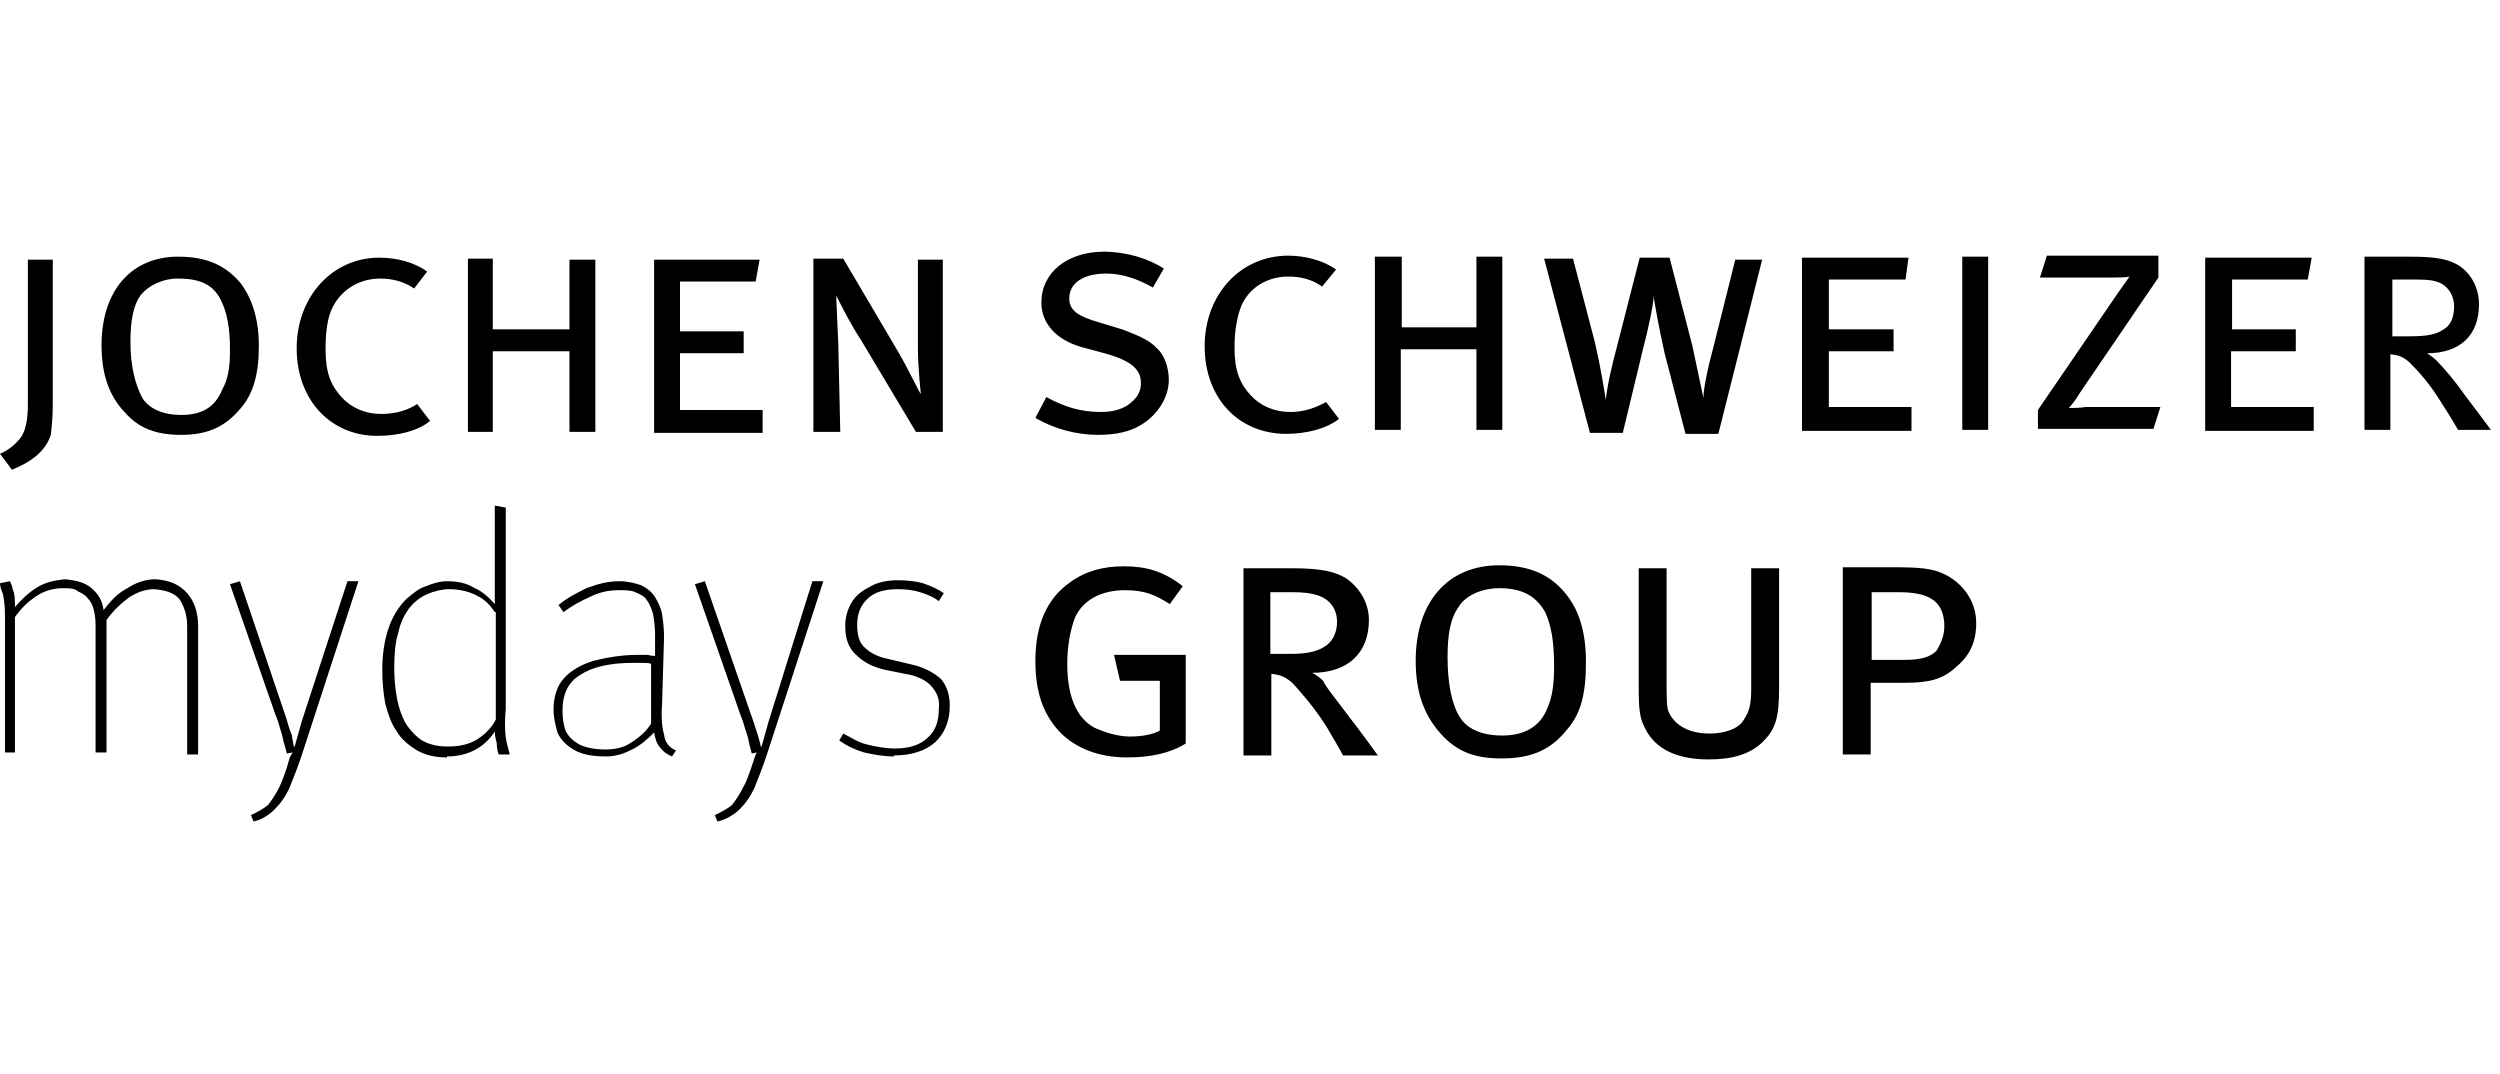
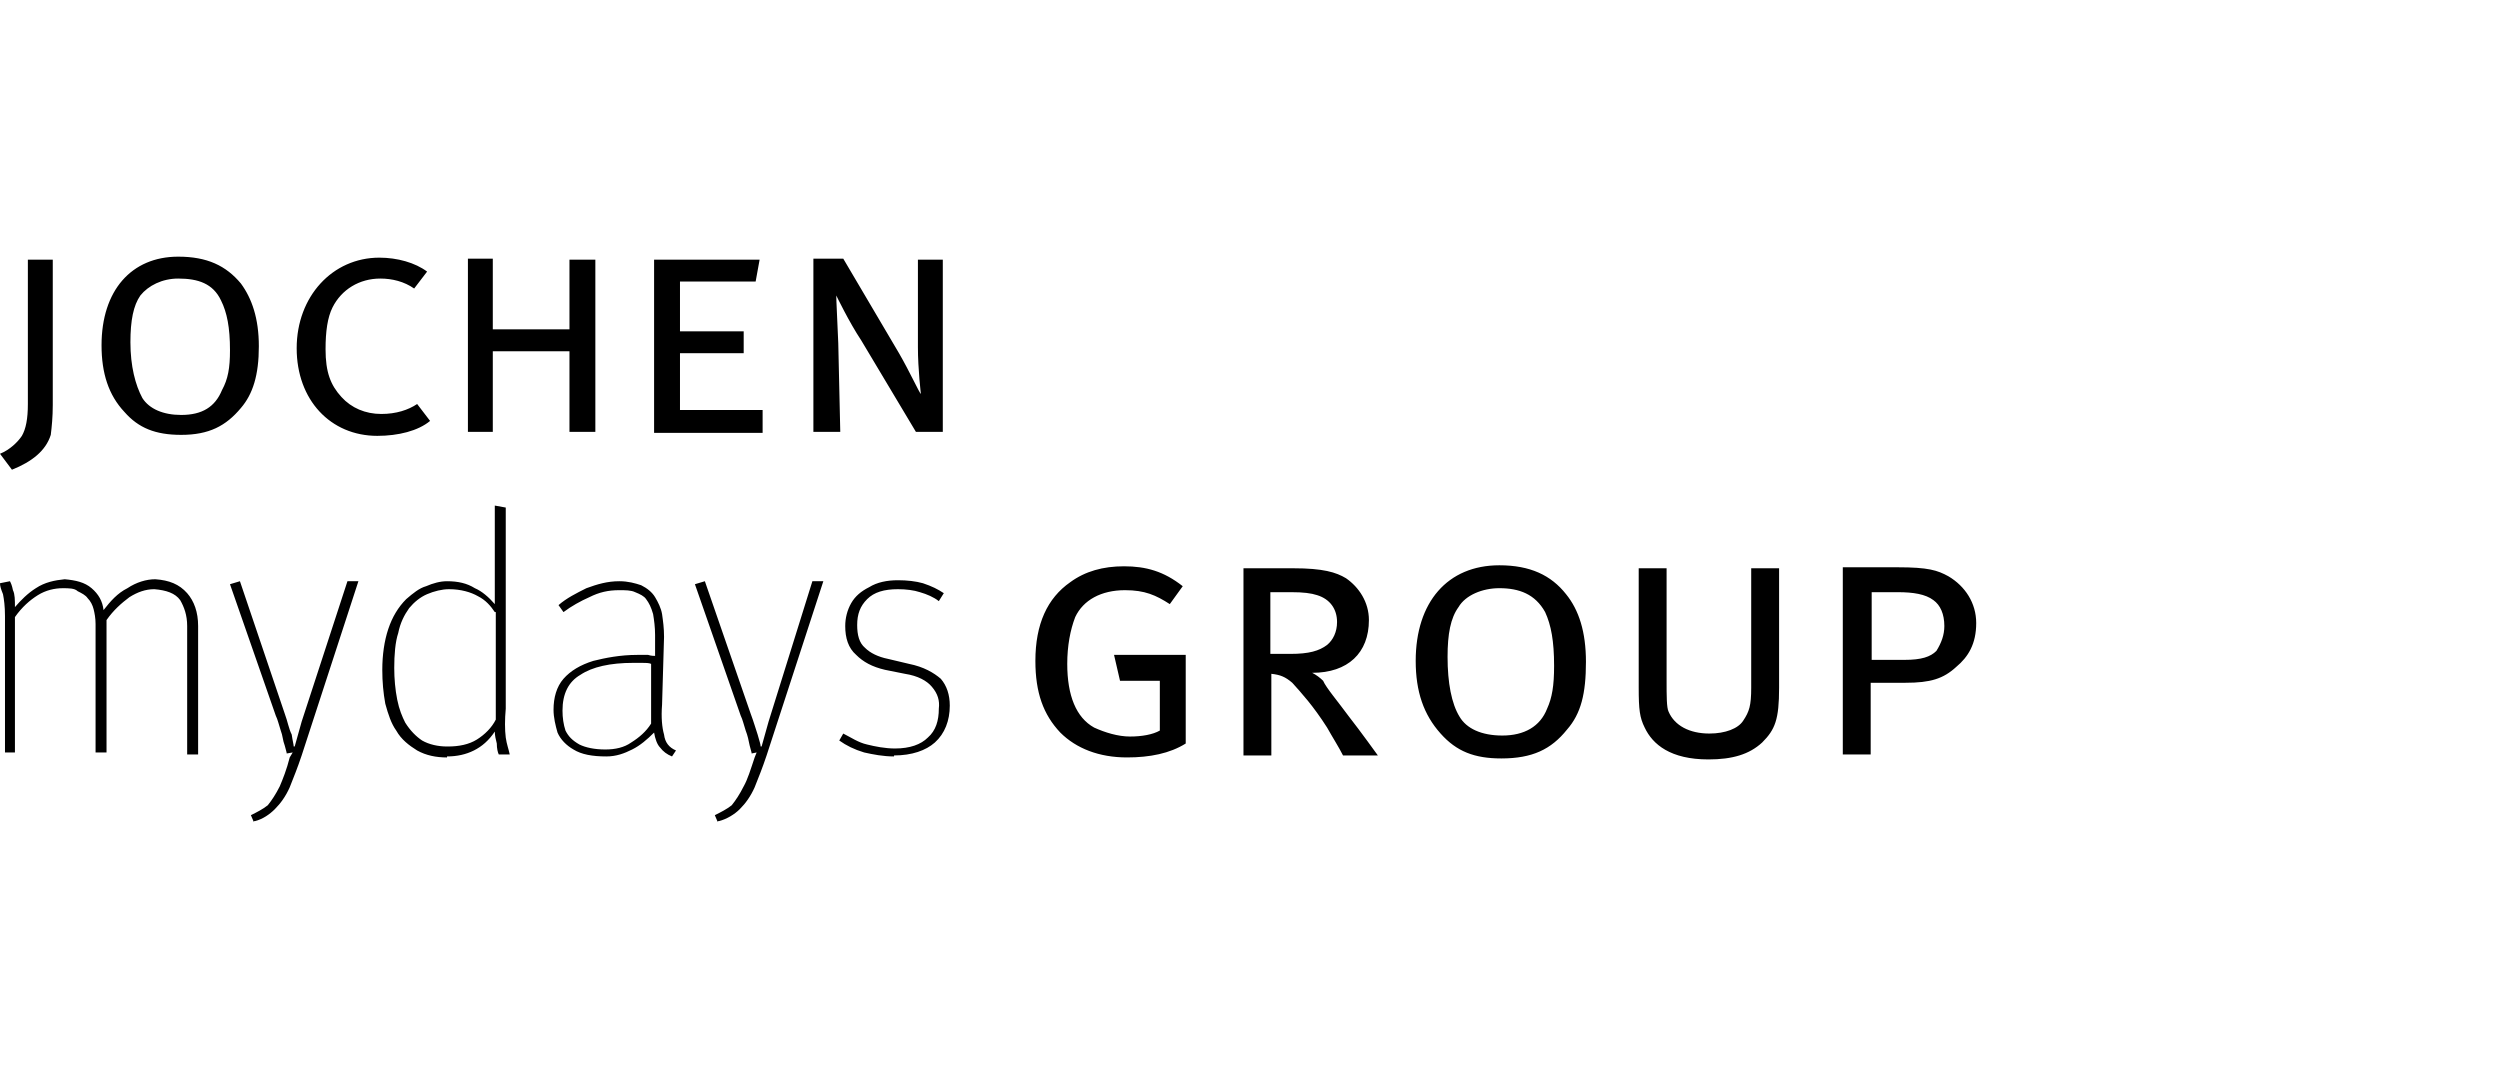
<svg xmlns="http://www.w3.org/2000/svg" fill="none" viewBox="0 0 149 64" height="64" width="149">
  <g clip-path="url(#clip0_1799_8017)">
    <path fill="black" d="M1.661 15.475H3.145V24.138C3.145 24.85 3.085 25.443 3.026 25.918C2.729 26.867 1.899 27.52 0.712 27.995L0 27.045C0.593 26.808 1.068 26.333 1.305 25.977C1.543 25.562 1.661 24.969 1.661 24.079V15.475ZM14.359 16.899C15.012 17.789 15.427 18.976 15.427 20.637C15.427 22.358 15.071 23.485 14.359 24.316C13.469 25.384 12.461 25.918 10.799 25.918C9.256 25.918 8.248 25.503 7.417 24.553C6.468 23.545 6.052 22.239 6.052 20.578C6.052 17.314 7.832 15.297 10.621 15.297C12.342 15.297 13.469 15.831 14.359 16.899ZM13.707 20.875C13.707 19.51 13.529 18.62 13.173 17.908C12.698 16.899 11.808 16.602 10.621 16.602C9.672 16.602 8.841 17.018 8.366 17.611C7.951 18.204 7.773 19.094 7.773 20.4C7.773 21.824 8.07 22.951 8.485 23.723C8.9 24.375 9.731 24.731 10.799 24.731C12.045 24.731 12.817 24.257 13.232 23.248C13.588 22.595 13.707 21.942 13.707 20.875ZM22.726 24.672C21.776 24.672 20.946 24.316 20.352 23.663C19.7 22.951 19.403 22.18 19.403 20.815C19.403 19.747 19.522 18.916 19.818 18.323C20.352 17.255 21.42 16.602 22.666 16.602C23.378 16.602 24.09 16.78 24.684 17.196L25.455 16.187C24.743 15.653 23.675 15.356 22.607 15.356C19.818 15.356 17.682 17.67 17.682 20.756C17.682 23.841 19.7 25.977 22.488 25.977C23.734 25.977 24.921 25.681 25.633 25.087L24.862 24.079C24.328 24.435 23.616 24.672 22.726 24.672ZM33.94 19.628H29.371V15.415H27.888V25.74H29.371V20.934H33.94V25.74H35.483V15.475H33.94V19.628ZM40.527 21.052H44.324V19.747H40.527V16.78H45.036L45.273 15.475H38.984V25.799H45.452V24.435H40.527V21.052ZM54.708 20.697C54.708 22.002 54.886 23.485 54.886 23.485C54.767 23.367 54.233 22.18 53.581 21.052L50.258 15.415H48.478V25.74H50.08L49.961 20.459C49.902 18.976 49.842 17.967 49.842 17.611C49.842 17.611 50.614 19.213 51.326 20.281L54.589 25.74H56.191V15.475H54.708V20.697Z" />
-     <path fill="black" d="M68.948 20.756C69.423 21.171 69.661 21.942 69.661 22.654C69.661 23.663 69.008 24.731 67.999 25.325C67.347 25.74 66.456 25.918 65.448 25.918C64.142 25.918 62.837 25.562 61.709 24.909L62.362 23.663C63.43 24.256 64.439 24.553 65.566 24.553C66.278 24.553 66.753 24.434 67.228 24.138C67.703 23.782 67.999 23.426 67.999 22.832C67.999 22.002 67.406 21.527 66.041 21.112L64.498 20.696C63.015 20.281 62.066 19.331 62.066 18.026C62.066 16.246 63.608 15 65.804 15C67.109 15 68.474 15.415 69.364 16.009L68.711 17.136C67.762 16.602 66.872 16.305 65.922 16.305C64.617 16.305 63.727 16.839 63.727 17.789C63.727 18.501 64.261 18.857 65.507 19.213L66.872 19.628C67.643 19.925 68.474 20.222 68.948 20.756ZM76.9 24.553C75.95 24.553 75.12 24.197 74.526 23.544C73.873 22.832 73.577 22.061 73.577 20.696C73.577 19.628 73.755 18.797 73.992 18.204C74.467 17.136 75.535 16.483 76.781 16.483C77.552 16.483 78.205 16.661 78.798 17.077L79.629 16.068C78.917 15.534 77.79 15.237 76.781 15.237C73.933 15.237 71.797 17.552 71.797 20.637C71.797 23.722 73.814 25.858 76.662 25.858C77.849 25.858 79.036 25.562 79.807 24.968L79.036 23.96C78.383 24.316 77.73 24.553 76.9 24.553ZM88.055 19.509H83.545V15.297H81.943V25.621H83.486V20.815H87.995V25.621H89.538V15.297H87.995V19.509H88.055ZM102.177 20.459C101.761 22.002 101.524 23.188 101.524 23.722C101.405 23.188 101.168 22.061 100.871 20.637L99.507 15.356H97.727L96.421 20.459C96.006 22.002 95.769 23.129 95.709 23.841C95.591 23.129 95.412 21.942 95.056 20.4L93.751 15.415H92.03L94.76 25.799H96.718L97.905 20.874C98.261 19.509 98.557 18.085 98.557 17.67C98.617 18.085 98.854 19.45 99.21 21.052L100.456 25.858H102.414L105.025 15.475H103.423L102.177 20.459ZM109.06 20.934H112.857V19.628H109V16.661H113.569L113.747 15.356H107.398V25.68H113.925V24.256H109V20.934H109.06ZM116.951 25.621H118.494V15.297H116.951V25.621ZM123.3 24.316C123.419 24.197 123.716 23.841 123.953 23.426L128.641 16.543V15.237H121.995L121.58 16.543H125.733C126.267 16.543 126.683 16.543 126.92 16.483C126.801 16.661 126.505 17.077 126.208 17.492L121.461 24.434V25.562H128.344L128.759 24.256H124.309C124.012 24.316 123.538 24.316 123.3 24.316ZM133.032 20.934H136.829V19.628H133.032V16.661H137.541L137.778 15.356H131.429V25.68H137.897V24.256H132.972V20.934H133.032ZM146.857 23.485C147.45 24.256 148.459 25.621 148.459 25.621H146.501C146.264 25.206 145.908 24.613 145.551 24.078C144.839 22.892 144.187 22.18 143.593 21.586C143.178 21.23 142.941 21.171 142.466 21.112V25.621H140.923V15.297H143.653C145.314 15.297 145.967 15.475 146.56 15.831C147.272 16.305 147.747 17.136 147.747 18.145C147.747 19.984 146.62 21.052 144.661 21.052C144.839 21.171 145.077 21.349 145.195 21.468C145.67 21.942 146.323 22.714 146.857 23.485ZM145.729 19.569C146.086 19.331 146.264 18.857 146.264 18.264C146.264 17.552 145.848 16.958 145.195 16.78C144.839 16.661 144.365 16.661 143.771 16.661H142.585V20.044H143.593C144.721 20.044 145.255 19.925 145.729 19.569Z" />
    <path fill="black" d="M11.155 35.353C11.57 35.828 11.808 36.481 11.808 37.312V44.966H11.155V37.312C11.155 36.659 10.977 36.184 10.74 35.769C10.443 35.353 9.909 35.175 9.197 35.116C8.663 35.116 8.188 35.294 7.714 35.591C7.239 35.947 6.764 36.362 6.349 36.956V44.847H5.696V37.193C5.696 36.837 5.637 36.54 5.578 36.303C5.518 36.065 5.4 35.828 5.222 35.65C5.103 35.472 4.866 35.353 4.628 35.235C4.45 35.057 4.094 35.057 3.738 35.057C3.263 35.057 2.729 35.175 2.255 35.472C1.78 35.769 1.305 36.184 0.89 36.778V44.847H0.297V36.718C0.297 36.125 0.237 35.709 0.178 35.413C0.059 35.116 0 34.938 0 34.76L0.593 34.641C0.653 34.76 0.712 34.879 0.771 35.175C0.89 35.413 0.89 35.769 0.89 36.184C1.246 35.769 1.661 35.353 2.136 35.057C2.67 34.701 3.263 34.582 3.857 34.523C4.51 34.582 5.044 34.701 5.459 35.057C5.874 35.413 6.112 35.828 6.171 36.362C6.586 35.828 7.002 35.353 7.595 35.057C8.129 34.701 8.722 34.523 9.256 34.523C10.087 34.582 10.681 34.819 11.155 35.353ZM17.979 43.008L17.564 44.491H17.504C17.504 44.373 17.445 44.194 17.386 43.779C17.207 43.423 17.148 43.008 16.97 42.533L14.3 34.641L13.707 34.819L16.436 42.652C16.555 42.889 16.614 43.186 16.733 43.542C16.852 43.839 16.852 44.135 16.97 44.432C17.029 44.669 17.089 44.847 17.089 44.907L17.445 44.847L17.267 45.144C17.089 45.856 16.852 46.449 16.674 46.865C16.436 47.339 16.199 47.695 15.961 47.992C15.665 48.229 15.309 48.407 14.953 48.585L15.131 49.001V48.941H15.19C15.665 48.823 16.08 48.526 16.377 48.229C16.733 47.873 17.029 47.458 17.267 46.924C17.504 46.331 17.741 45.737 17.979 45.025L21.361 34.641H20.708L17.979 43.008ZM30.143 43.957C30.202 44.373 30.321 44.669 30.38 44.966H29.727C29.668 44.847 29.609 44.61 29.609 44.313C29.549 44.076 29.49 43.839 29.49 43.601C29.134 44.135 28.719 44.491 28.244 44.728C27.769 44.966 27.235 45.084 26.642 45.084V45.144C25.989 45.144 25.396 45.025 24.862 44.728C24.387 44.432 23.913 44.076 23.616 43.542C23.319 43.127 23.141 42.592 22.963 41.94C22.844 41.287 22.785 40.634 22.785 39.922C22.785 39.032 22.904 38.202 23.141 37.489C23.378 36.778 23.735 36.184 24.209 35.709C24.625 35.353 24.98 35.057 25.396 34.938C25.811 34.76 26.227 34.641 26.642 34.641C27.295 34.641 27.829 34.76 28.303 35.057C28.719 35.235 29.134 35.591 29.49 36.006V30.132L30.143 30.25V42.236C30.083 42.889 30.083 43.483 30.143 43.957ZM29.49 36.481C29.253 36.125 28.956 35.769 28.481 35.531C28.066 35.294 27.473 35.116 26.761 35.116C26.345 35.116 25.87 35.235 25.455 35.413C25.04 35.591 24.684 35.887 24.387 36.243C24.09 36.659 23.853 37.133 23.735 37.727C23.556 38.261 23.497 39.032 23.497 39.804C23.497 40.456 23.556 41.109 23.675 41.702C23.794 42.296 23.972 42.711 24.15 43.067C24.447 43.542 24.802 43.898 25.159 44.135C25.574 44.373 26.108 44.491 26.642 44.491H26.701C27.354 44.491 27.947 44.373 28.422 44.076C28.897 43.779 29.312 43.364 29.549 42.889V36.481H29.49ZM40.289 44.728L40.052 45.084C39.755 44.966 39.518 44.788 39.34 44.55C39.162 44.373 39.043 44.017 38.984 43.66C38.569 44.076 38.153 44.432 37.678 44.669C37.204 44.907 36.729 45.084 36.136 45.084C35.305 45.084 34.652 44.966 34.178 44.669C33.762 44.432 33.406 44.076 33.228 43.66C33.11 43.245 32.991 42.77 32.991 42.296C32.991 41.584 33.169 40.931 33.584 40.456C34 39.982 34.593 39.626 35.364 39.388C36.076 39.21 36.966 39.032 37.975 39.032H38.628C38.806 39.092 38.984 39.092 39.043 39.092V37.846C39.043 37.371 38.984 36.956 38.925 36.599C38.806 36.184 38.687 35.947 38.509 35.709C38.391 35.531 38.153 35.413 37.856 35.294C37.619 35.175 37.263 35.175 36.907 35.175C36.254 35.175 35.72 35.294 35.127 35.591C34.593 35.828 34.059 36.125 33.584 36.481L33.288 36.065C33.762 35.65 34.356 35.353 34.949 35.057C35.602 34.819 36.195 34.641 36.907 34.641C37.441 34.641 37.856 34.76 38.212 34.879C38.569 35.057 38.865 35.294 39.043 35.591C39.221 35.887 39.399 36.243 39.459 36.599C39.518 37.015 39.577 37.43 39.577 37.964L39.459 41.999C39.399 42.77 39.459 43.364 39.577 43.779C39.636 44.254 39.874 44.55 40.289 44.728ZM38.806 39.566C38.687 39.507 38.45 39.507 38.272 39.507H37.738C36.373 39.507 35.305 39.744 34.593 40.219C33.881 40.634 33.525 41.346 33.525 42.355C33.525 42.77 33.584 43.186 33.703 43.542C33.881 43.898 34.118 44.135 34.534 44.373C34.89 44.55 35.424 44.669 36.076 44.669C36.67 44.669 37.204 44.55 37.619 44.254C38.094 43.957 38.509 43.601 38.806 43.126V39.566ZM45.807 43.008L45.392 44.491H45.333C45.333 44.373 45.273 44.194 45.155 43.779C45.036 43.423 44.917 43.008 44.739 42.533L42.01 34.641L41.417 34.819L44.146 42.652C44.265 42.889 44.324 43.186 44.443 43.542C44.561 43.839 44.621 44.135 44.68 44.432C44.739 44.669 44.799 44.847 44.799 44.907L45.096 44.847L44.977 45.144C44.739 45.856 44.561 46.449 44.324 46.865C44.087 47.339 43.849 47.695 43.612 47.992C43.315 48.229 42.959 48.407 42.603 48.585L42.781 49.001V48.941H42.841C43.315 48.823 43.79 48.526 44.087 48.229C44.443 47.873 44.739 47.458 44.977 46.924C45.214 46.331 45.452 45.737 45.689 45.025L49.071 34.641H48.418L45.807 43.008ZM54.174 39.566L52.928 39.27C52.334 39.151 51.86 38.914 51.563 38.617C51.207 38.32 51.088 37.846 51.088 37.252C51.088 36.599 51.266 36.125 51.682 35.709C52.097 35.294 52.691 35.116 53.521 35.116C53.996 35.116 54.471 35.175 54.827 35.294C55.242 35.413 55.657 35.591 55.954 35.828L56.251 35.353C55.895 35.116 55.539 34.938 55.005 34.76C54.589 34.641 54.055 34.582 53.521 34.582C52.868 34.582 52.275 34.701 51.8 34.997C51.326 35.235 50.97 35.531 50.732 35.947C50.495 36.362 50.376 36.837 50.376 37.312C50.376 38.023 50.554 38.617 51.029 39.032C51.444 39.448 51.978 39.744 52.75 39.922L53.937 40.16C54.708 40.278 55.242 40.575 55.539 40.931C55.895 41.346 56.013 41.762 55.954 42.236C55.954 42.948 55.776 43.542 55.301 43.957C54.886 44.373 54.233 44.61 53.343 44.61C52.75 44.61 52.157 44.491 51.682 44.373C51.148 44.254 50.732 43.957 50.258 43.72L50.02 44.135C50.436 44.432 50.91 44.669 51.504 44.847C52.038 44.966 52.631 45.084 53.284 45.084V45.025C54.352 45.025 55.183 44.728 55.717 44.254C56.31 43.72 56.607 42.948 56.607 42.058C56.607 41.406 56.429 40.872 56.073 40.456C55.657 40.1 55.064 39.744 54.174 39.566Z" />
    <path fill="black" d="M66.397 39.032H70.669V44.313C69.72 44.906 68.533 45.143 67.168 45.143C65.507 45.143 64.142 44.609 63.193 43.66C62.184 42.592 61.709 41.286 61.709 39.388C61.709 37.192 62.422 35.65 63.786 34.7C64.676 34.047 65.744 33.751 66.99 33.751C68.296 33.751 69.364 34.047 70.491 34.938L69.72 36.005C68.889 35.471 68.237 35.175 67.05 35.175C65.626 35.175 64.558 35.768 64.083 36.777C63.786 37.548 63.608 38.498 63.608 39.566C63.608 41.464 64.142 42.77 65.21 43.363C65.863 43.66 66.634 43.897 67.347 43.897C68.058 43.897 68.711 43.779 69.126 43.541V40.574H66.753L66.397 39.032ZM80.4 42.711C81.053 43.541 82.121 45.025 82.121 45.025H80.044C79.807 44.55 79.392 43.897 79.095 43.363C78.264 42.058 77.552 41.286 77.018 40.693C76.603 40.337 76.306 40.218 75.772 40.159V45.025H74.111V33.869H77.078C78.858 33.869 79.629 34.107 80.222 34.463C80.994 34.997 81.587 35.887 81.587 36.955C81.587 38.913 80.341 40.1 78.205 40.1C78.442 40.218 78.68 40.396 78.858 40.574C79.036 40.99 79.748 41.821 80.4 42.711ZM79.095 38.438C79.451 38.142 79.688 37.667 79.688 37.074C79.688 36.302 79.273 35.709 78.502 35.471C78.146 35.353 77.671 35.294 76.959 35.294H75.713V38.972H76.9C78.027 38.972 78.62 38.794 79.095 38.438ZM93.336 35.412C94.107 36.361 94.522 37.667 94.522 39.447C94.522 41.346 94.226 42.532 93.395 43.482C92.446 44.669 91.318 45.203 89.479 45.203C87.877 45.203 86.809 44.787 85.859 43.719C84.851 42.592 84.376 41.227 84.376 39.388C84.376 35.887 86.275 33.691 89.36 33.691C91.2 33.691 92.446 34.285 93.336 35.412ZM92.624 39.684C92.624 38.201 92.446 37.252 92.09 36.48C91.496 35.412 90.547 35.056 89.36 35.056C88.352 35.056 87.343 35.471 86.927 36.184C86.453 36.836 86.275 37.786 86.275 39.15C86.275 40.693 86.512 41.939 86.987 42.711C87.402 43.422 88.292 43.838 89.538 43.838C90.844 43.838 91.793 43.304 92.208 42.236C92.505 41.583 92.624 40.871 92.624 39.684ZM104.372 40.99C104.372 42.058 104.254 42.414 103.898 42.948C103.601 43.422 102.829 43.719 101.88 43.719C100.693 43.719 99.803 43.245 99.447 42.414C99.329 42.176 99.329 41.464 99.329 40.574V33.869H97.667V40.99C97.667 42.295 97.727 42.77 98.023 43.363C98.498 44.372 99.566 45.262 101.821 45.262C103.245 45.262 104.254 44.965 105.025 44.253C105.796 43.482 106.034 42.889 106.034 40.99V33.869H104.372V40.99ZM117.782 37.133C117.782 38.379 117.307 39.15 116.595 39.744C115.824 40.456 115.053 40.693 113.569 40.693H111.493V44.965H109.831V33.81H113.095C114.934 33.81 115.468 33.988 116.121 34.344C117.129 34.938 117.782 35.946 117.782 37.133ZM115.883 37.311C115.883 36.599 115.646 36.065 115.231 35.768C114.756 35.412 114.044 35.294 113.095 35.294H111.552V39.328H113.51C114.519 39.328 115.053 39.15 115.409 38.794C115.705 38.32 115.883 37.845 115.883 37.311Z" />
  </g>
  <defs>
    <clipPath id="clip0_1799_8017">
      <rect fill="white" height="64" width="148.459" />
    </clipPath>
  </defs>
</svg>